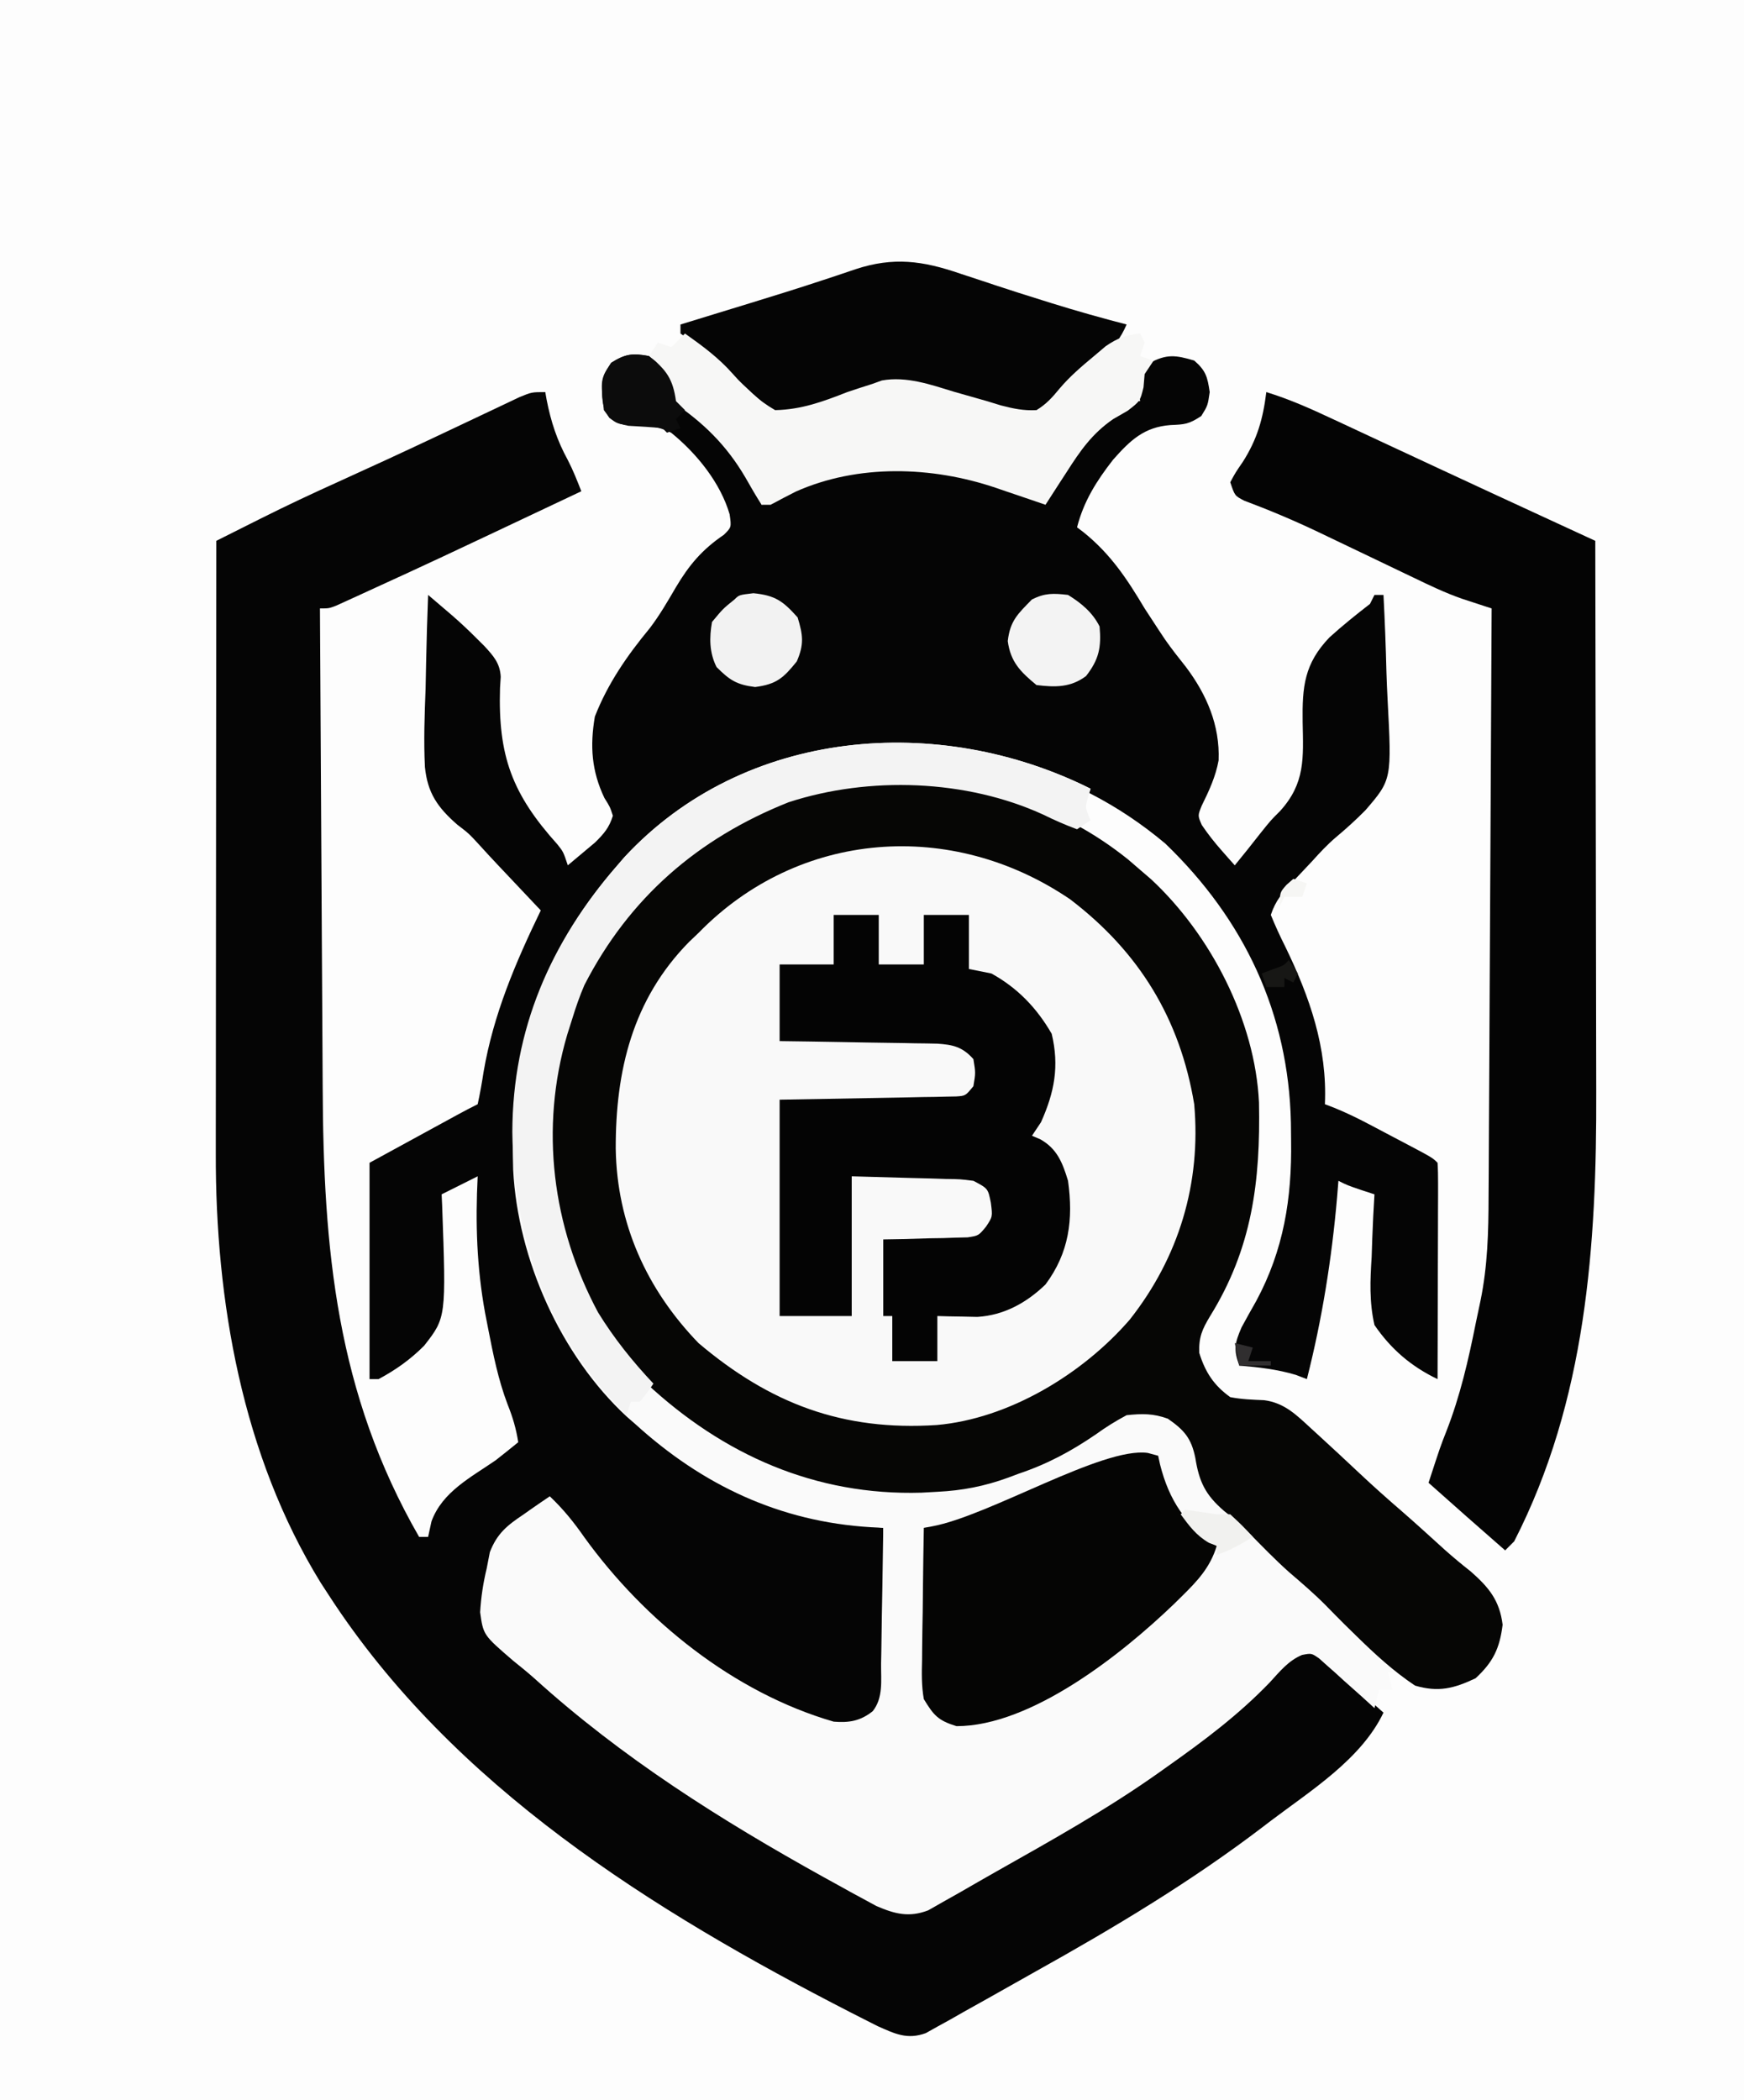
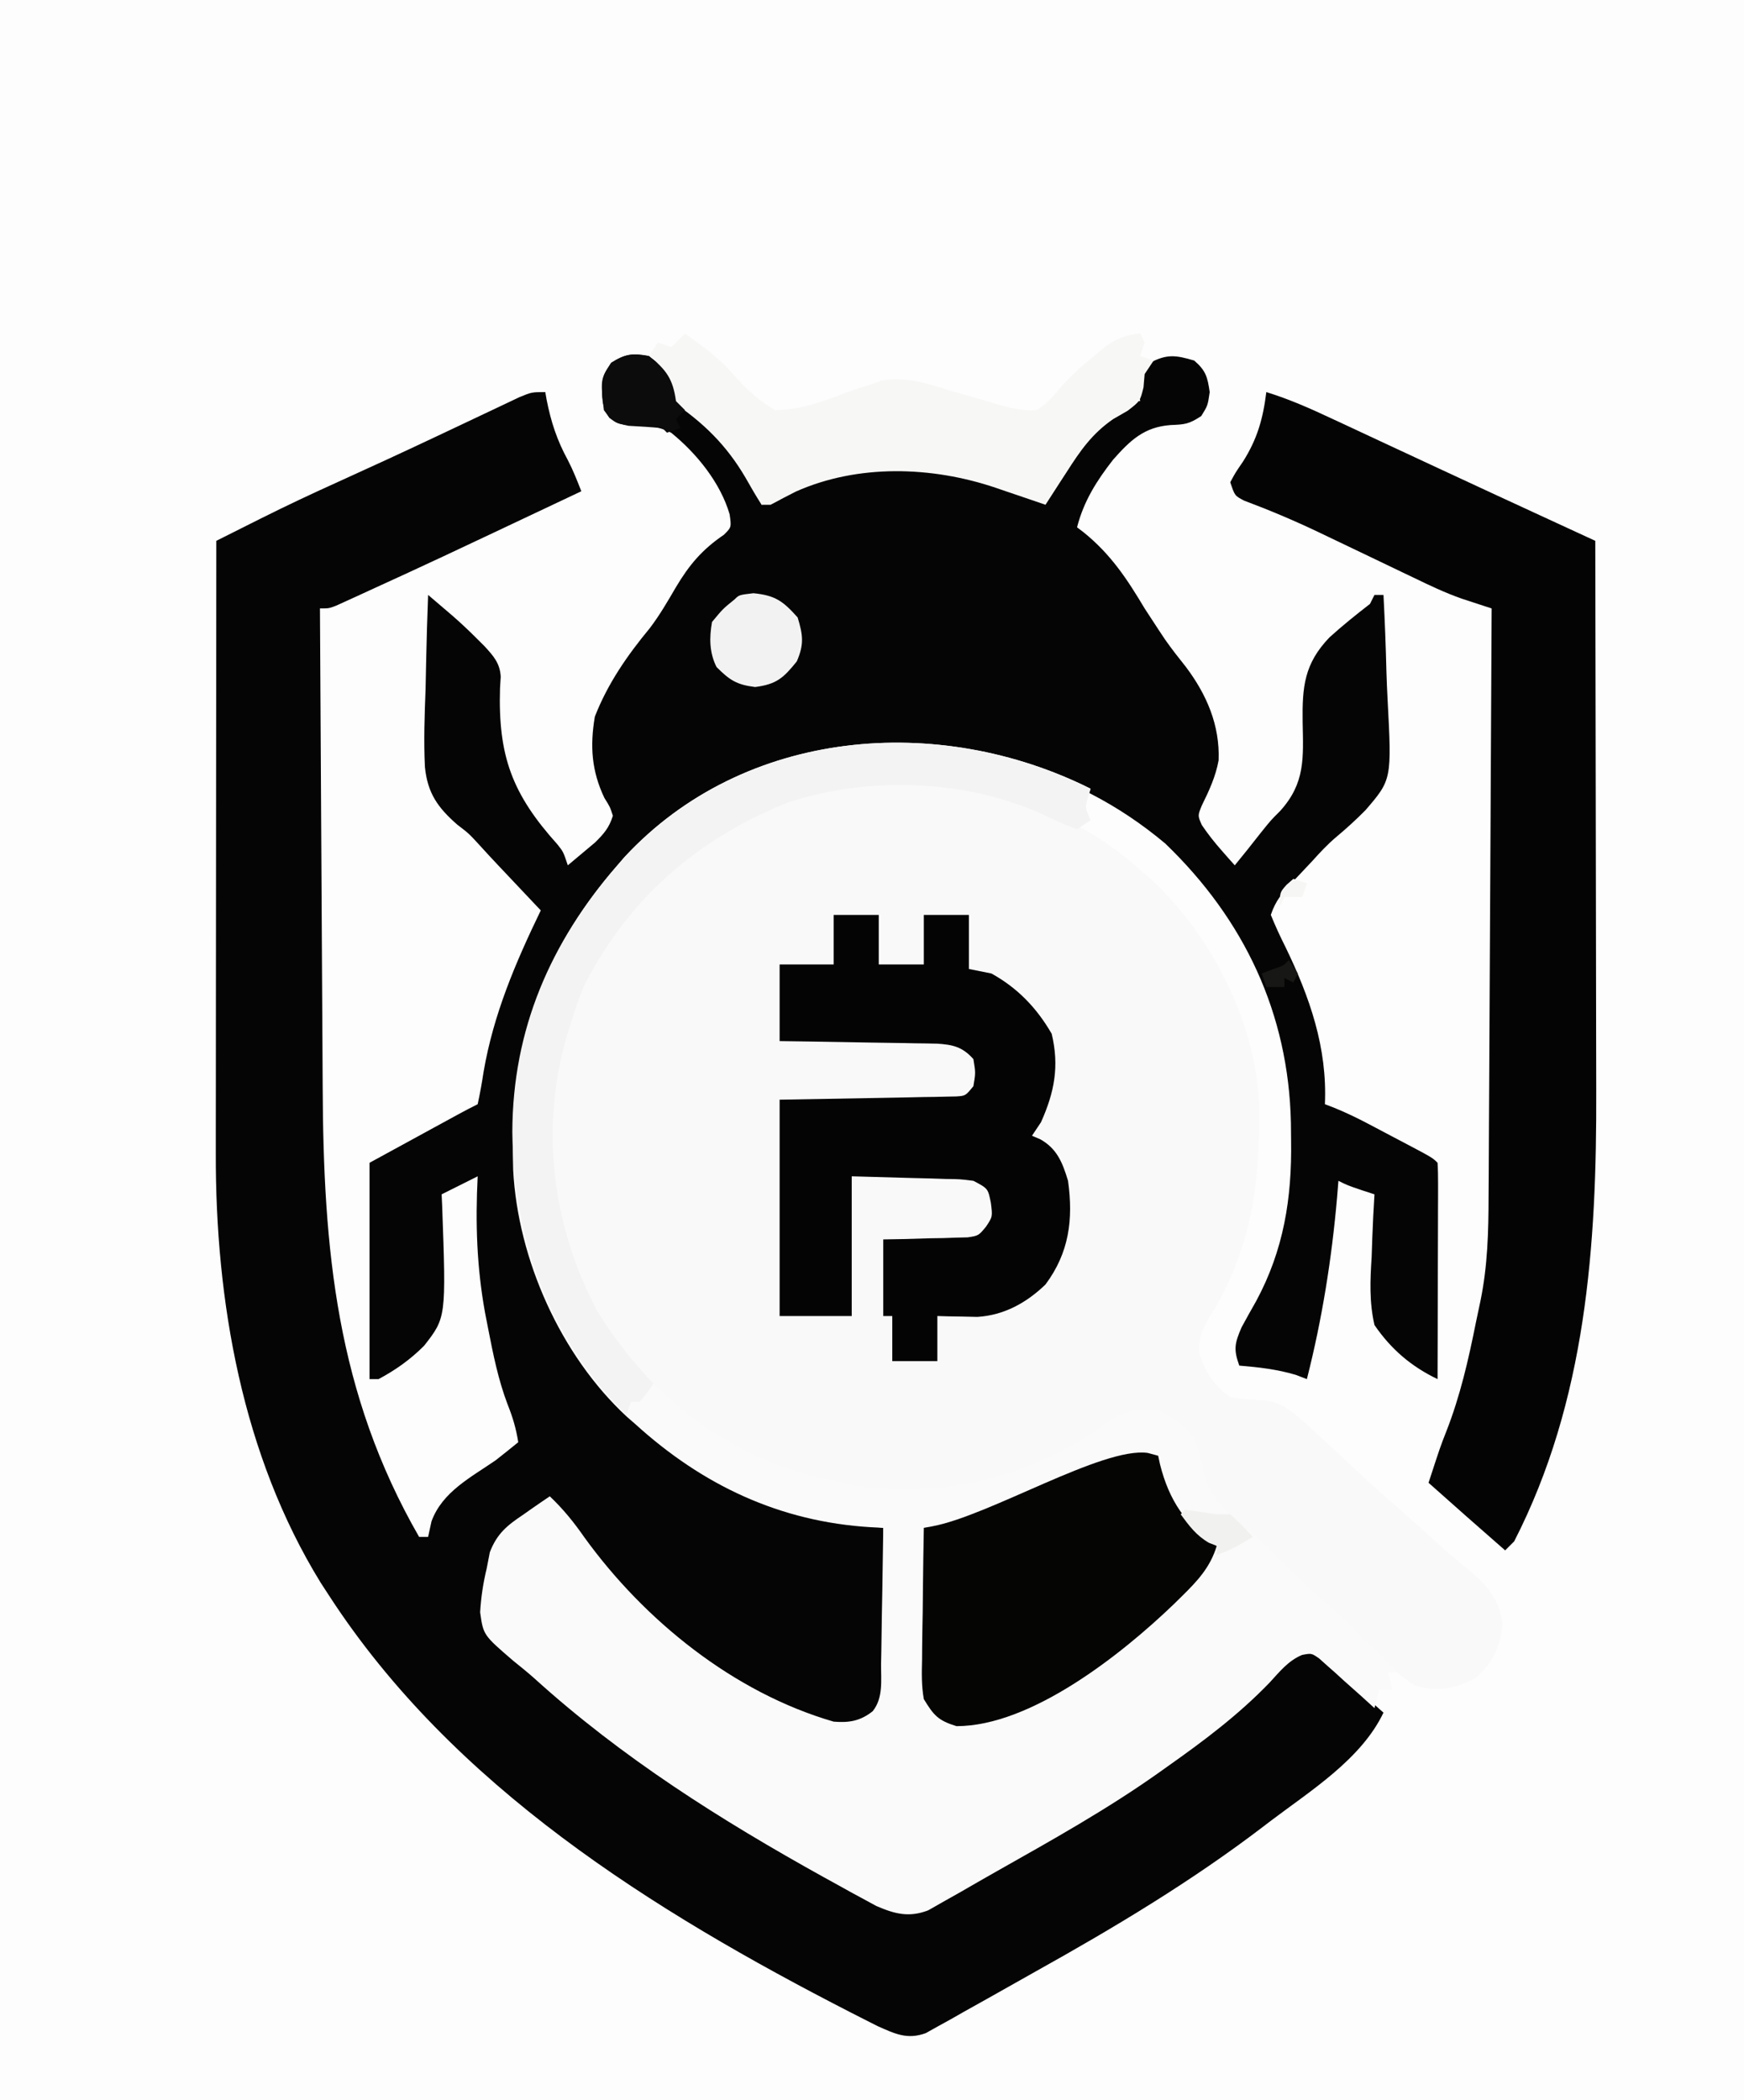
<svg xmlns="http://www.w3.org/2000/svg" version="1.1" width="387" height="466">
  <rect width="100%" height="100%" fill="#808080" stroke="none" />
  <path d="M0 0 C127.71 0 255.42 0 387 0 C387 153.78 387 307.56 387 466 C259.29 466 131.58 466 0 466 C0 312.22 0 158.44 0 0 Z " fill="#FDFDFD" transform="translate(0,0)" />
  <path d="M0 0 C4.842 3.766 4.842 3.766 5.312 7.438 C6.316 11.176 8.788 12.246 11.875 14.406 C17.503 18.627 21.776 24.794 25 31 C25 31.66 25 32.32 25 33 C25.874 32.511 25.874 32.511 26.766 32.012 C42.795 23.468 59.32 22.974 76.504 27.91 C80.415 29.129 84.219 30.424 88 32 C88.459 31.264 88.918 30.528 89.391 29.77 C90.311 28.306 90.311 28.306 91.25 26.812 C91.853 25.85 92.457 24.887 93.078 23.895 C95.997 19.499 98.86 15.825 103.125 12.688 C104.15 11.92 104.15 11.92 105.195 11.137 C107 10 107 10 109 10 C108.897 9.092 108.794 8.185 108.688 7.25 C109 4 109 4 111.062 1.562 C114.913 -0.486 116.859 -0.227 121 1 C123.588 3.254 123.942 4.605 124.438 8 C124 11 124 11 122.562 13.312 C119.816 15.121 118.913 15.181 115.75 15.312 C109.876 15.747 106.798 18.707 103 23 C99.349 27.672 96.488 32.197 95 38 C95.496 38.378 95.993 38.755 96.504 39.145 C102.491 43.995 106.081 49.432 110 56 C111.009 57.57 112.029 59.133 113.062 60.688 C113.546 61.415 114.029 62.142 114.527 62.891 C115.984 64.977 117.538 66.949 119.125 68.938 C123.756 75.079 126.718 81.916 126.414 89.699 C125.765 93.304 124.292 96.467 122.68 99.738 C121.771 101.973 121.771 101.973 122.688 104.059 C124.057 106.085 125.505 107.918 127.125 109.75 C127.664 110.364 128.203 110.977 128.758 111.609 C129.168 112.068 129.578 112.527 130 113 C131.949 110.62 133.871 108.227 135.758 105.797 C138 103 138 103 140.055 100.953 C145.678 94.747 145.209 89.193 145.062 81.25 C144.951 73.365 145.418 68.261 151.013 62.425 C153.909 59.802 156.908 57.389 160 55 C160.33 54.34 160.66 53.68 161 53 C161.66 53 162.32 53 163 53 C163.3 58.743 163.516 64.481 163.659 70.23 C163.719 72.179 163.801 74.128 163.905 76.075 C164.843 93.979 164.843 93.979 158.992 100.779 C156.904 102.891 154.74 104.863 152.459 106.764 C150.558 108.374 148.903 110.158 147.238 112.008 C145.752 113.592 144.265 115.175 142.768 116.75 C140.513 119.164 139.058 120.825 138 124 C139.002 126.458 140.059 128.762 141.25 131.125 C146.634 142.251 150.558 153.443 150 166 C150.73 166.282 151.46 166.563 152.212 166.853 C154.765 167.903 157.168 169.062 159.609 170.348 C160.864 171.008 160.864 171.008 162.145 171.682 C163.004 172.137 163.864 172.593 164.75 173.062 C165.625 173.522 166.501 173.982 167.402 174.455 C173.869 177.869 173.869 177.869 175 179 C175.093 180.504 175.117 182.013 175.114 183.52 C175.113 184.481 175.113 185.442 175.113 186.432 C175.108 187.476 175.103 188.521 175.098 189.598 C175.096 191.194 175.096 191.194 175.093 192.822 C175.088 196.235 175.075 199.649 175.062 203.062 C175.057 205.37 175.053 207.678 175.049 209.986 C175.038 215.658 175.021 221.329 175 227 C169.144 224.186 164.689 220.381 161 215 C159.829 209.884 160.039 205.089 160.375 199.875 C160.425 198.524 160.471 197.172 160.512 195.82 C160.629 192.542 160.792 189.273 161 186 C160.051 185.691 159.102 185.381 158.125 185.062 C155 184 155 184 153 183 C152.902 184.212 152.804 185.423 152.703 186.672 C151.514 200.337 149.379 213.698 146 227 C145.196 226.691 144.391 226.381 143.562 226.062 C139.378 224.814 135.337 224.366 131 224 C129.709 220.403 129.965 219.08 131.512 215.504 C132.567 213.545 133.66 211.61 134.756 209.674 C140.858 198.351 142.69 186.868 142.5 174.125 C142.486 172.809 142.473 171.492 142.459 170.136 C141.943 145.87 132.12 125.032 114.574 108.16 C93.625 90.581 69.195 85.442 42.453 87.238 C20.892 90.187 0.834 103.094 -12.25 120.25 C-18.426 129.249 -24.388 139.337 -27 150 C-27.202 150.731 -27.405 151.462 -27.613 152.215 C-32.877 174.88 -28.101 199.354 -16.715 219.316 C-4.347 238.67 15.468 252.95 38 258 C40.407 258.364 42.816 258.713 45.227 259.051 C47.127 259.318 47.127 259.318 49.065 259.591 C50.034 259.726 51.002 259.861 52 260 C52.099 265.481 52.171 270.961 52.22 276.443 C52.24 278.307 52.267 280.172 52.302 282.036 C52.35 284.717 52.373 287.397 52.391 290.078 C52.411 290.911 52.432 291.743 52.453 292.601 C52.455 298.382 52.455 298.382 50.163 301.491 C47.09 303.635 44.68 304.367 41 304 C27.291 300.002 13.623 291.388 3 282 C2.047 281.202 1.095 280.404 0.113 279.582 C-6.999 273.49 -12.473 266.763 -17.82 259.09 C-19.826 256.06 -19.826 256.06 -22 254 C-30.038 258.671 -30.038 258.671 -35.242 266.023 C-35.741 269.07 -35.984 271.914 -36 275 C-36.182 276.721 -36.182 276.721 -36.367 278.477 C-35.879 283.157 -33.693 285.21 -30.375 288.25 C-29.787 288.81 -29.2 289.37 -28.594 289.947 C-22.991 295.197 -17.069 299.995 -10.912 304.576 C-9.607 305.548 -8.308 306.528 -7.014 307.514 C4.723 316.46 17.061 324.037 29.919 331.263 C33.029 333.016 36.12 334.8 39.211 336.586 C41.181 337.705 43.153 338.822 45.125 339.938 C46.031 340.464 46.937 340.991 47.87 341.533 C48.72 342.006 49.57 342.478 50.445 342.965 C51.183 343.384 51.92 343.803 52.68 344.234 C56.623 345.536 59.795 344.519 63.519 342.915 C64.347 342.465 65.175 342.015 66.027 341.551 C67.445 340.784 67.445 340.784 68.892 340.002 C69.897 339.445 70.902 338.887 71.938 338.312 C72.992 337.732 74.047 337.152 75.134 336.554 C98.74 323.457 123.356 309.474 141.57 289.129 C142.372 288.426 143.174 287.724 144 287 C147.347 287.319 149.206 288.752 151.672 290.941 C152.668 291.816 152.668 291.816 153.684 292.709 C154.366 293.321 155.047 293.932 155.75 294.562 C156.447 295.178 157.145 295.794 157.863 296.428 C159.581 297.946 161.293 299.47 163 301 C158.084 311.303 146.915 318.261 138 325 C137.409 325.451 136.819 325.903 136.21 326.368 C120.336 338.473 103.287 348.682 85.87 358.396 C83.847 359.526 81.829 360.664 79.814 361.808 C76.551 363.658 73.277 365.487 70 367.312 C68.979 367.894 67.958 368.476 66.906 369.076 C65.947 369.604 64.988 370.132 64 370.676 C63.154 371.149 62.309 371.623 61.438 372.111 C57.316 373.615 54.597 372.266 50.715 370.539 C49.452 369.909 48.193 369.27 46.938 368.625 C46.245 368.273 45.552 367.92 44.839 367.557 C0.778 344.954 -43.537 317.319 -71 275 C-71.605 274.071 -72.209 273.141 -72.832 272.184 C-90.26 243.898 -96.202 209.662 -96.114 176.89 C-96.113 175.401 -96.113 173.911 -96.114 172.422 C-96.114 168.412 -96.108 164.403 -96.101 160.393 C-96.095 156.191 -96.095 151.988 -96.093 147.785 C-96.09 139.842 -96.082 131.898 -96.072 123.955 C-96.061 114.905 -96.055 105.856 -96.05 96.806 C-96.04 78.204 -96.022 59.602 -96 41 C-93.454 39.722 -90.907 38.445 -88.36 37.168 C-87.645 36.809 -86.93 36.45 -86.194 36.081 C-80.477 33.217 -74.704 30.503 -68.875 27.875 C-61.858 24.692 -54.861 21.475 -47.895 18.184 C-46.518 17.535 -45.141 16.886 -43.764 16.237 C-41.733 15.279 -39.703 14.32 -37.676 13.355 C-35.791 12.457 -33.901 11.566 -32.012 10.676 C-30.923 10.159 -29.835 9.643 -28.714 9.111 C-26 8 -26 8 -23 8 C-22.902 8.557 -22.804 9.114 -22.703 9.688 C-21.744 14.584 -20.396 18.698 -18 23.078 C-16.83 25.327 -15.929 27.642 -15 30 C-47.999 45.596 -47.999 45.596 -62 52 C-62.899 52.414 -63.799 52.829 -64.725 53.255 C-65.944 53.81 -65.944 53.81 -67.188 54.375 C-67.882 54.692 -68.577 55.009 -69.293 55.336 C-71 56 -71 56 -73 56 C-72.916 72.961 -72.82 89.922 -72.712 106.883 C-72.663 114.761 -72.616 122.639 -72.578 130.517 C-72.545 137.394 -72.505 144.271 -72.457 151.149 C-72.432 154.78 -72.41 158.411 -72.397 162.043 C-72.254 198.267 -69.351 230.112 -51 262 C-50.34 262 -49.68 262 -49 262 C-48.752 260.866 -48.505 259.731 -48.25 258.562 C-45.844 251.986 -39.519 248.813 -34 245 C-32.322 243.681 -30.651 242.353 -29 241 C-29.474 237.967 -30.225 235.441 -31.375 232.578 C-33.448 227.107 -34.572 221.481 -35.688 215.75 C-35.909 214.616 -36.13 213.483 -36.358 212.315 C-38.214 202.13 -38.524 192.314 -38 182 C-41.96 183.98 -41.96 183.98 -46 186 C-45.962 186.816 -45.924 187.631 -45.885 188.472 C-44.994 213.333 -44.994 213.333 -49.891 219.598 C-52.944 222.654 -56.195 224.966 -60 227 C-60.66 227 -61.32 227 -62 227 C-62 211.16 -62 195.32 -62 179 C-56.617 176.061 -56.617 176.061 -51.125 173.062 C-49.995 172.445 -48.864 171.828 -47.7 171.192 C-46.367 170.464 -46.367 170.464 -45.008 169.723 C-44.097 169.225 -43.185 168.728 -42.247 168.215 C-40.842 167.456 -39.428 166.714 -38 166 C-37.477 163.597 -37.059 161.24 -36.688 158.812 C-34.502 146.052 -29.608 134.601 -24 123 C-24.438 122.537 -24.875 122.075 -25.326 121.598 C-27.364 119.442 -29.401 117.283 -31.438 115.125 C-32.125 114.398 -32.813 113.671 -33.521 112.922 C-34.95 111.407 -36.362 109.876 -37.76 108.333 C-39.953 105.948 -39.953 105.948 -42.524 103.976 C-46.884 100.167 -49.128 96.964 -49.709 91.179 C-49.995 85.402 -49.787 79.651 -49.562 73.875 C-49.517 71.849 -49.476 69.823 -49.439 67.797 C-49.341 62.862 -49.186 57.932 -49 53 C-47.877 53.957 -46.756 54.916 -45.634 55.874 C-45.009 56.408 -44.384 56.941 -43.741 57.491 C-41.818 59.158 -39.982 60.884 -38.188 62.688 C-37.343 63.529 -37.343 63.529 -36.48 64.387 C-34.494 66.551 -33.044 68.16 -32.887 71.166 C-32.939 72 -32.99 72.833 -33.043 73.691 C-33.498 88.735 -30.368 97.181 -20.291 108.372 C-19 110 -19 110 -18 113 C-16.701 111.925 -15.411 110.84 -14.125 109.75 C-13.406 109.147 -12.686 108.543 -11.945 107.922 C-9.972 105.972 -8.823 104.649 -8 102 C-8.642 100.018 -8.642 100.018 -9.875 98.062 C-12.733 92.062 -13.109 86.532 -12 80 C-9.136 72.654 -4.807 66.425 0.188 60.383 C2.37 57.514 4.122 54.488 5.938 51.375 C8.918 46.355 11.802 42.936 16.629 39.66 C18.317 37.989 18.317 37.989 17.91 35.121 C15.868 28.119 10.607 21.619 4.965 17.039 C1.828 15.38 -1.264 15.317 -4.766 15.301 C-7 15 -7 15 -8.77 13.727 C-10.526 11.263 -10.473 8.895 -10.348 5.941 C-10 4 -10 4 -8.375 1.5 C-5.237 -0.482 -3.651 -0.671 0 0 Z " fill="#050505" transform="translate(144,79)" />
  <path d="M0 0 C0.882 0.759 1.763 1.519 2.672 2.301 C3.471 2.988 4.27 3.675 5.094 4.383 C18.308 16.663 28.205 35.798 29.043 53.918 C29.39 71.444 27.528 86.283 18.176 101.358 C16.416 104.284 15.662 106.035 15.793 109.484 C17.128 113.764 19.006 116.664 22.672 119.301 C25.198 119.79 27.611 119.866 30.18 119.977 C34.738 120.57 37.371 123.272 40.672 126.301 C41.193 126.777 41.715 127.253 42.252 127.744 C45.303 130.537 48.331 133.353 51.344 136.188 C54.415 139.073 57.551 141.869 60.742 144.621 C63.986 147.444 67.158 150.347 70.344 153.234 C72.206 154.887 74.09 156.452 76.047 157.988 C80.072 161.534 82.434 164.397 83.109 169.801 C82.45 175.072 81.013 178.057 77.109 181.676 C72.304 183.948 68.862 184.826 63.672 183.301 C58.88 180.103 54.779 176.324 50.672 172.301 C49.831 171.48 48.991 170.659 48.125 169.812 C46.645 168.335 45.174 166.847 43.715 165.348 C41.164 162.792 38.452 160.469 35.711 158.121 C32.597 155.341 29.707 152.347 26.781 149.371 C25.015 147.637 23.238 146.079 21.297 144.551 C17.159 141.004 15.761 138.078 14.922 132.801 C14.032 128.396 12.449 126.605 8.816 124.078 C5.565 122.9 3.111 122.94 -0.328 123.301 C-2.806 124.635 -4.889 125.918 -7.141 127.551 C-12.669 131.329 -17.949 134.164 -24.328 136.301 C-25.465 136.728 -25.465 136.728 -26.625 137.164 C-31.868 139.071 -36.763 140.025 -42.328 140.301 C-44.074 140.397 -44.074 140.397 -45.855 140.496 C-69.361 141.189 -89.8 132.148 -106.953 116.176 C-122.132 100.291 -128.717 79.925 -128.701 58.229 C-128.182 37.003 -118.358 17.195 -103.125 2.648 C-73.687 -22.061 -30.435 -24.471 0 0 Z " fill="#F9F9F9" transform="translate(250.328,190.699)" />
  <path d="M0 0 C-0.186 0.598 -0.371 1.196 -0.562 1.812 C-1.221 4.164 -1.221 4.164 0 7 C-0.99 7.66 -1.98 8.32 -3 9 C-5.622 8.026 -8.002 6.979 -10.5 5.75 C-27.526 -2.056 -49.082 -2.836 -67 3 C-87.188 11.031 -102.4 24.26 -112.316 43.562 C-113.373 46.015 -114.214 48.448 -115 51 C-115.555 52.752 -115.555 52.752 -116.121 54.539 C-122.254 75.35 -119.4 96.984 -109.367 116.113 C-98.656 133.725 -81.925 147.243 -61.875 152.438 C-59.59 152.985 -57.298 153.51 -55 154 C-53.784 154.29 -53.784 154.29 -52.543 154.586 C-33.755 157.645 -13.993 152.838 1.562 142.125 C2.11 141.72 2.657 141.314 3.22 140.896 C7.272 138.006 10.074 137.411 15 138 C18.343 139.329 20.691 141.249 23 144 C24.049 146.776 24.686 149.492 25.312 152.391 C26.922 158.498 32.212 162.151 36.828 166.082 C39.153 168.135 41.324 170.291 43.5 172.5 C46.9 175.947 50.418 179.159 54.09 182.312 C57.205 185.065 60.094 188.031 63 191 C63.978 191.98 64.957 192.96 65.938 193.938 C66.618 194.618 67.299 195.299 68 196 C67.34 196 66.68 196 66 196 C66.33 197.32 66.66 198.64 67 200 C66.01 200 65.02 200 64 200 C63.67 201.32 63.34 202.64 63 204 C62.036 203.122 61.072 202.244 60.078 201.34 C58.803 200.205 57.527 199.071 56.25 197.938 C55.299 197.066 55.299 197.066 54.328 196.178 C53.709 195.633 53.091 195.088 52.453 194.527 C51.605 193.765 51.605 193.765 50.739 192.988 C49.032 191.798 49.032 191.798 46.938 192.198 C43.873 193.466 41.956 195.92 39.75 198.312 C32.84 205.493 25.125 211.268 17 217 C16.42 217.414 15.84 217.829 15.242 218.255 C3.689 226.45 -8.684 233.35 -21.006 240.306 C-23.612 241.78 -26.206 243.274 -28.797 244.773 C-30.114 245.517 -31.431 246.26 -32.75 247 C-33.838 247.619 -34.926 248.238 -36.047 248.875 C-40.278 250.487 -43.41 249.685 -47.519 247.915 C-48.347 247.465 -49.175 247.015 -50.027 246.551 C-50.973 246.04 -51.918 245.529 -52.892 245.002 C-53.897 244.445 -54.902 243.887 -55.938 243.312 C-56.992 242.732 -58.047 242.152 -59.134 241.554 C-82.05 228.84 -103.984 215.018 -123.454 197.369 C-124.973 196.024 -126.534 194.756 -128.117 193.488 C-134.75 187.783 -134.75 187.783 -135.457 182.734 C-135.252 179.346 -134.795 176.299 -134 173 C-133.771 171.817 -133.541 170.633 -133.305 169.414 C-131.719 165.265 -129.447 163.445 -125.875 161.062 C-125.312 160.665 -124.748 160.267 -124.168 159.857 C-122.79 158.888 -121.397 157.942 -120 157 C-117.021 159.828 -114.655 162.756 -112.312 166.125 C-99.005 184.536 -79.2 200.57 -57 207 C-53.6 207.279 -51.091 206.868 -48.343 204.683 C-45.962 201.701 -46.516 197.843 -46.488 194.176 C-46.461 192.884 -46.461 192.884 -46.434 191.565 C-46.38 188.815 -46.346 186.064 -46.312 183.312 C-46.279 181.447 -46.245 179.582 -46.209 177.717 C-46.124 173.145 -46.057 168.573 -46 164 C-46.924 163.952 -47.849 163.903 -48.801 163.854 C-68.933 162.641 -86.09 154.548 -101 141 C-101.632 140.45 -102.263 139.899 -102.914 139.332 C-117.583 125.768 -127.095 104.395 -128.124 84.611 C-128.913 58.448 -122.5 37.06 -105 17 C-104.205 16.08 -104.205 16.08 -103.395 15.141 C-76.744 -13.55 -33.696 -16.848 0 0 Z " fill="#FAFAFA" transform="translate(242,175)" />
-   <path d="M0 0 C0.882 0.759 1.763 1.519 2.672 2.301 C3.471 2.988 4.27 3.675 5.094 4.383 C18.308 16.663 28.205 35.798 29.043 53.918 C29.39 71.444 27.528 86.283 18.176 101.358 C16.416 104.284 15.662 106.035 15.793 109.484 C17.128 113.764 19.006 116.664 22.672 119.301 C25.198 119.79 27.611 119.866 30.18 119.977 C34.738 120.57 37.371 123.272 40.672 126.301 C41.193 126.777 41.715 127.253 42.252 127.744 C45.303 130.537 48.331 133.353 51.344 136.188 C54.415 139.073 57.551 141.869 60.742 144.621 C63.986 147.444 67.158 150.347 70.344 153.234 C72.206 154.887 74.09 156.452 76.047 157.988 C80.072 161.534 82.434 164.397 83.109 169.801 C82.45 175.072 81.013 178.057 77.109 181.676 C72.304 183.948 68.862 184.826 63.672 183.301 C58.88 180.103 54.779 176.324 50.672 172.301 C49.831 171.48 48.991 170.659 48.125 169.812 C46.645 168.335 45.174 166.847 43.715 165.348 C41.164 162.792 38.452 160.469 35.711 158.121 C32.597 155.341 29.707 152.347 26.781 149.371 C25.015 147.637 23.238 146.079 21.297 144.551 C17.159 141.004 15.761 138.078 14.922 132.801 C14.032 128.396 12.449 126.605 8.816 124.078 C5.565 122.9 3.111 122.94 -0.328 123.301 C-2.806 124.635 -4.889 125.918 -7.141 127.551 C-12.669 131.329 -17.949 134.164 -24.328 136.301 C-25.465 136.728 -25.465 136.728 -26.625 137.164 C-31.868 139.071 -36.763 140.025 -42.328 140.301 C-44.074 140.397 -44.074 140.397 -45.855 140.496 C-69.361 141.189 -89.8 132.148 -106.953 116.176 C-122.132 100.291 -128.717 79.925 -128.701 58.229 C-128.182 37.003 -118.358 17.195 -103.125 2.648 C-73.687 -22.061 -30.435 -24.471 0 0 Z M-95.328 16.301 C-96.024 16.965 -96.72 17.629 -97.438 18.312 C-109.98 31.074 -113.744 46.903 -113.694 64.218 C-113.419 80.762 -106.88 95.344 -95.328 107.301 C-79.44 120.756 -63.299 126.842 -42.484 125.488 C-26.392 124.089 -10.026 114.115 0.359 102.113 C11.277 88.275 16.227 71.856 14.672 54.301 C11.516 35.328 2.465 20.53 -12.828 8.863 C-39.061 -9.021 -73.033 -6.579 -95.328 16.301 Z " fill="#060605" transform="translate(250.328,190.699)" />
  <path d="M0 0 C5.103 1.565 9.821 3.67 14.641 5.93 C15.481 6.32 16.32 6.711 17.186 7.113 C19.875 8.364 22.563 9.619 25.25 10.875 C27.803 12.064 30.356 13.253 32.91 14.442 C34.676 15.264 36.441 16.086 38.207 16.909 C45.699 20.4 53.201 23.867 60.706 27.329 C61.895 27.877 63.084 28.426 64.309 28.991 C67.206 30.328 70.103 31.664 73 33 C73.047 52.507 73.082 72.015 73.104 91.522 C73.114 100.582 73.128 109.641 73.151 118.701 C73.171 126.605 73.184 134.509 73.188 142.413 C73.191 146.591 73.197 150.769 73.211 154.947 C73.328 189.353 71.004 223.776 55 255 C54.34 255.66 53.68 256.32 53 257 C47.304 252.033 41.642 247.028 36 242 C38.61 233.991 38.61 233.991 39.949 230.586 C43.018 222.749 44.852 214.715 46.499 206.481 C46.825 204.869 47.163 203.26 47.517 201.654 C49.114 193.891 49.306 186.348 49.319 178.441 C49.328 177.01 49.338 175.58 49.349 174.15 C49.376 170.302 49.392 166.453 49.405 162.605 C49.42 158.57 49.447 154.536 49.473 150.501 C49.519 142.877 49.556 135.252 49.589 127.627 C49.628 118.94 49.677 110.253 49.727 101.567 C49.83 83.711 49.92 65.856 50 48 C49.097 47.707 49.097 47.707 48.177 47.408 C47.379 47.146 46.581 46.884 45.758 46.614 C44.971 46.357 44.184 46.099 43.373 45.834 C39.678 44.535 36.189 42.869 32.668 41.164 C31.91 40.803 31.152 40.442 30.371 40.069 C27.974 38.926 25.581 37.776 23.188 36.625 C20.037 35.113 16.884 33.606 13.73 32.102 C12.976 31.74 12.222 31.378 11.444 31.006 C6.073 28.452 0.655 26.171 -4.917 24.083 C-7 23 -7 23 -8 20 C-6.855 17.871 -6.855 17.871 -5.188 15.438 C-1.995 10.408 -0.724 5.871 0 0 Z " fill="#040404" transform="translate(281,87)" />
  <path d="M0 0 C3.3 0 6.6 0 10 0 C10 3.63 10 7.26 10 11 C13.3 11 16.6 11 20 11 C20 7.37 20 3.74 20 0 C23.3 0 26.6 0 30 0 C30 3.96 30 7.92 30 12 C32.475 12.495 32.475 12.495 35 13 C40.828 16.224 45.056 20.642 48.375 26.375 C50.09 33.578 48.991 39.328 46 46 C45.34 46.99 44.68 47.98 44 49 C44.614 49.262 45.227 49.523 45.859 49.793 C49.592 51.898 50.785 54.996 52 59 C53.192 67.584 52.248 74.951 47 82 C42.783 86.073 37.795 88.825 31.887 89.195 C30.831 89.172 29.775 89.149 28.688 89.125 C27.619 89.107 26.55 89.089 25.449 89.07 C24.641 89.047 23.833 89.024 23 89 C23 92.3 23 95.6 23 99 C19.7 99 16.4 99 13 99 C13 95.7 13 92.4 13 89 C12.34 89 11.68 89 11 89 C11 83.39 11 77.78 11 72 C12.481 71.974 13.962 71.948 15.488 71.922 C17.43 71.866 19.371 71.808 21.312 71.75 C22.289 71.736 23.265 71.722 24.271 71.707 C25.209 71.675 26.147 71.643 27.113 71.609 C28.409 71.578 28.409 71.578 29.732 71.546 C32.146 71.176 32.146 71.176 33.813 69.157 C35.268 66.953 35.268 66.953 34.875 63.875 C34.242 60.703 34.242 60.703 31 59 C28.094 58.631 28.094 58.631 24.801 58.586 C23.167 58.533 23.167 58.533 21.501 58.478 C20.119 58.444 18.737 58.41 17.312 58.375 C10.723 58.189 10.723 58.189 4 58 C4 68.23 4 78.46 4 89 C-1.28 89 -6.56 89 -12 89 C-12 73.16 -12 57.32 -12 41 C8.375 40.625 8.375 40.625 14.806 40.522 C16.483 40.487 18.159 40.451 19.836 40.414 C21.148 40.397 21.148 40.397 22.488 40.38 C23.32 40.36 24.152 40.34 25.009 40.319 C25.733 40.306 26.457 40.292 27.203 40.278 C29.252 40.142 29.252 40.142 31 38 C31.5 35.042 31.5 35.042 31 32 C28.598 29.281 26.444 28.788 22.966 28.568 C21.337 28.526 19.708 28.501 18.078 28.488 C17.218 28.47 16.358 28.452 15.472 28.434 C12.731 28.38 9.991 28.346 7.25 28.312 C5.389 28.279 3.529 28.245 1.668 28.209 C-2.888 28.122 -7.443 28.062 -12 28 C-12 22.39 -12 16.78 -12 11 C-8.04 11 -4.08 11 0 11 C0 7.37 0 3.74 0 0 Z " fill="#040404" transform="translate(185,203)" />
  <path d="M0 0 C0.763 0.206 1.526 0.412 2.312 0.625 C2.516 1.569 2.516 1.569 2.723 2.531 C4.739 10.549 8.394 16.013 15.312 20.625 C13.867 25.393 11.04 28.4 7.562 31.812 C6.985 32.381 6.407 32.95 5.812 33.536 C-5.692 44.593 -25.808 60.625 -42.438 60.625 C-46.523 59.368 -47.473 58.258 -49.688 54.625 C-50.217 51.68 -50.155 48.808 -50.078 45.824 C-50.072 44.988 -50.067 44.151 -50.061 43.29 C-50.039 40.63 -49.988 37.972 -49.938 35.312 C-49.917 33.505 -49.899 31.697 -49.883 29.889 C-49.839 25.467 -49.77 21.046 -49.688 16.625 C-49.089 16.516 -48.49 16.407 -47.872 16.295 C-35.196 13.98 -10.024 -1.399 0 0 Z " fill="#050504" transform="translate(254.688,322.375)" />
-   <path d="M0 0 C1.677 0.552 3.354 1.104 5.031 1.656 C5.864 1.935 6.697 2.213 7.555 2.5 C11.19 3.708 14.843 4.859 18.5 6 C19.149 6.204 19.798 6.407 20.467 6.617 C25.941 8.322 31.452 9.867 37 11.312 C35.646 14.407 34.205 16.271 31.629 18.441 C30.972 19.002 30.315 19.562 29.639 20.139 C28.611 20.998 28.611 20.998 27.562 21.875 C26.209 23.021 24.856 24.168 23.504 25.316 C22.604 26.072 22.604 26.072 21.686 26.842 C19.965 28.294 19.965 28.294 18.415 29.998 C17 31.312 17 31.312 14.863 31.344 C10.496 30.434 6.238 29.421 2 28.02 C1.307 27.791 0.615 27.563 -0.099 27.328 C-1.46 26.87 -2.816 26.395 -4.165 25.902 C-13.63 22.663 -22.456 26.485 -31.574 29.404 C-32.922 29.813 -32.922 29.813 -34.297 30.23 C-35.105 30.486 -35.913 30.741 -36.745 31.005 C-39.554 31.388 -40.648 30.839 -43 29.312 C-44.985 27.574 -46.906 25.82 -48.812 24 C-52.16 20.851 -55.437 17.839 -59.25 15.25 C-60.157 14.611 -61.065 13.971 -62 13.312 C-62 12.652 -62 11.992 -62 11.312 C-61.312 11.102 -60.624 10.891 -59.915 10.673 C-57.849 10.04 -55.784 9.406 -53.718 8.771 C-51.352 8.045 -48.985 7.32 -46.618 6.596 C-41.17 4.925 -35.732 3.241 -30.324 1.445 C-29.48 1.168 -28.636 0.89 -27.767 0.604 C-26.222 0.093 -24.68 -0.428 -23.141 -0.959 C-14.708 -3.734 -8.219 -2.821 0 0 Z " fill="#050505" transform="translate(213,60.688)" />
  <path d="M0 0 C-0.278 0.897 -0.278 0.897 -0.562 1.812 C-1.221 4.164 -1.221 4.164 0 7 C-0.99 7.66 -1.98 8.32 -3 9 C-5.622 8.026 -8.002 6.979 -10.5 5.75 C-27.526 -2.056 -49.082 -2.836 -67 3 C-87.188 11.031 -102.4 24.26 -112.316 43.562 C-113.373 46.015 -114.214 48.448 -115 51 C-115.555 52.752 -115.555 52.752 -116.121 54.539 C-122.241 75.308 -119.483 97.143 -109.297 116.184 C-105.748 121.947 -101.639 127.079 -97 132 C-98.375 134 -98.375 134 -100 136 C-100.66 136 -101.32 136 -102 136 C-102.33 136.99 -102.66 137.98 -103 139 C-120.133 121.787 -128.052 100.147 -128.312 76.125 C-128.238 53.445 -119.896 34.075 -105 17 C-104.205 16.08 -104.205 16.08 -103.395 15.141 C-76.744 -13.55 -33.696 -16.848 0 0 Z " fill="#F3F3F3" transform="translate(242,175)" />
  <path d="M0 0 C3.945 2.807 7.42 5.344 10.641 8.988 C13.571 12.28 16.155 14.765 20 17 C25.815 16.886 30.638 15.11 36 13 C37.848 12.376 39.701 11.768 41.562 11.188 C42.265 10.934 42.968 10.68 43.691 10.418 C49.156 9.429 54.554 11.351 59.75 12.938 C62.166 13.626 64.583 14.313 67 15 C68.025 15.315 69.05 15.629 70.105 15.953 C72.872 16.671 75.144 17.15 78 17 C80.183 15.671 81.494 14.194 83.117 12.223 C85.397 9.532 87.913 7.378 90.625 5.125 C91.975 3.984 91.975 3.984 93.352 2.82 C96.025 0.983 97.81 0.357 101 0 C101.495 0.99 101.495 0.99 102 2 C101.67 2.99 101.34 3.98 101 5 C101.99 5.33 102.98 5.66 104 6 C103.34 6.99 102.68 7.98 102 9 C101.918 9.969 101.835 10.939 101.75 11.938 C101 15 101 15 98.25 17.125 C97.177 17.744 96.105 18.363 95 19 C90.329 22.217 87.686 26.05 84.688 30.75 C84.006 31.796 84.006 31.796 83.311 32.863 C82.2 34.571 81.099 36.285 80 38 C78.77 37.578 77.54 37.157 76.273 36.723 C74.641 36.169 73.008 35.616 71.375 35.062 C70.567 34.785 69.759 34.507 68.926 34.221 C54.782 29.448 38.404 28.909 24.559 35.09 C22.69 36.029 20.843 37.01 19 38 C18.34 38 17.68 38 17 38 C15.752 36.037 14.578 34.027 13.438 32 C9.197 24.746 4.005 19.67 -3 15 C-3.678 12.67 -4.344 10.336 -5 8 C-6.478 6.098 -6.478 6.098 -8 5 C-7.34 4.01 -6.68 3.02 -6 2 C-5.01 2.33 -4.02 2.66 -3 3 C-2.01 2.01 -1.02 1.02 0 0 Z " fill="#F7F7F6" transform="translate(152,74)" />
  <path d="M0 0 C4.867 0.479 6.576 1.753 9.812 5.375 C11.006 9.308 11.26 11.338 9.625 15.125 C6.679 18.782 5.147 20.205 0.375 20.812 C-3.738 20.307 -5.292 19.27 -8.188 16.375 C-9.795 13.16 -9.807 9.851 -9.188 6.375 C-6.75 3.438 -6.75 3.438 -4.188 1.375 C-3.188 0.375 -3.188 0.375 0 0 Z " fill="#F2F2F2" transform="translate(167.188,131.625)" />
-   <path d="M0 0 C2.929 1.813 5.436 3.873 7 7 C7.412 11.636 6.875 14.304 4 18 C0.578 20.566 -2.848 20.51 -7 20 C-10.575 17.047 -12.744 14.88 -13.375 10.25 C-12.853 5.725 -11.158 4.233 -8 1 C-5.097 -0.451 -3.227 -0.372 0 0 Z " fill="#F3F3F3" transform="translate(237,132)" />
  <path d="M0 0 C3.893 3.028 5.347 5.165 6 10 C6.66 10.66 7.32 11.32 8 12 C7.34 12.66 6.68 13.32 6 14 C6.33 14.66 6.66 15.32 7 16 C6.01 16.33 5.02 16.66 4 17 C3.67 16.67 3.34 16.34 3 16 C0.484 15.757 -2.031 15.616 -4.555 15.477 C-7.399 14.922 -8.338 14.351 -10 12 C-10.759 5.168 -10.759 5.168 -8.375 1.5 C-5.237 -0.482 -3.651 -0.671 0 0 Z " fill="#0C0C0C" transform="translate(144,79)" />
  <path d="M0 0 C2.337 0.303 4.671 0.639 7 1 C7.99 1 8.98 1 10 1 C12.688 3.5 12.688 3.5 15 6 C12.325 7.663 10 9 7 10 C7 9.34 7 8.68 7 8 C6.423 7.773 5.845 7.546 5.25 7.312 C2.434 5.67 0.919 3.605 -1 1 C-0.67 0.67 -0.34 0.34 0 0 Z " fill="#F1F1EF" transform="translate(263,335)" />
  <path d="M0 0 C0.66 0.99 1.32 1.98 2 3 C1.67 3.66 1.34 4.32 1 5 C0.34 4.67 -0.32 4.34 -1 4 C-1 4.66 -1 5.32 -1 6 C-2.32 6 -3.64 6 -5 6 C-5.33 5.01 -5.66 4.02 -6 3 C-5.196 2.691 -4.391 2.381 -3.562 2.062 C-1.109 1.237 -1.109 1.237 0 0 Z " fill="#171715" transform="translate(286,213)" />
-   <path d="M0 0 C1.32 0.33 2.64 0.66 4 1 C3.67 1.99 3.34 2.98 3 4 C4.65 4 6.3 4 8 4 C8 4.33 8 4.66 8 5 C5.69 5 3.38 5 1 5 C0.67 3.35 0.34 1.7 0 0 Z " fill="#302E2F" transform="translate(274,298)" />
  <path d="M0 0 C0.99 0.33 1.98 0.66 3 1 C2.67 1.99 2.34 2.98 2 4 C0.68 4 -0.64 4 -2 4 C-2.33 4.66 -2.66 5.32 -3 6 C-3 3 -3 3 -1.5 1.312 C-0.757 0.663 -0.757 0.663 0 0 Z " fill="#F6F6F4" transform="translate(287,195)" />
</svg>